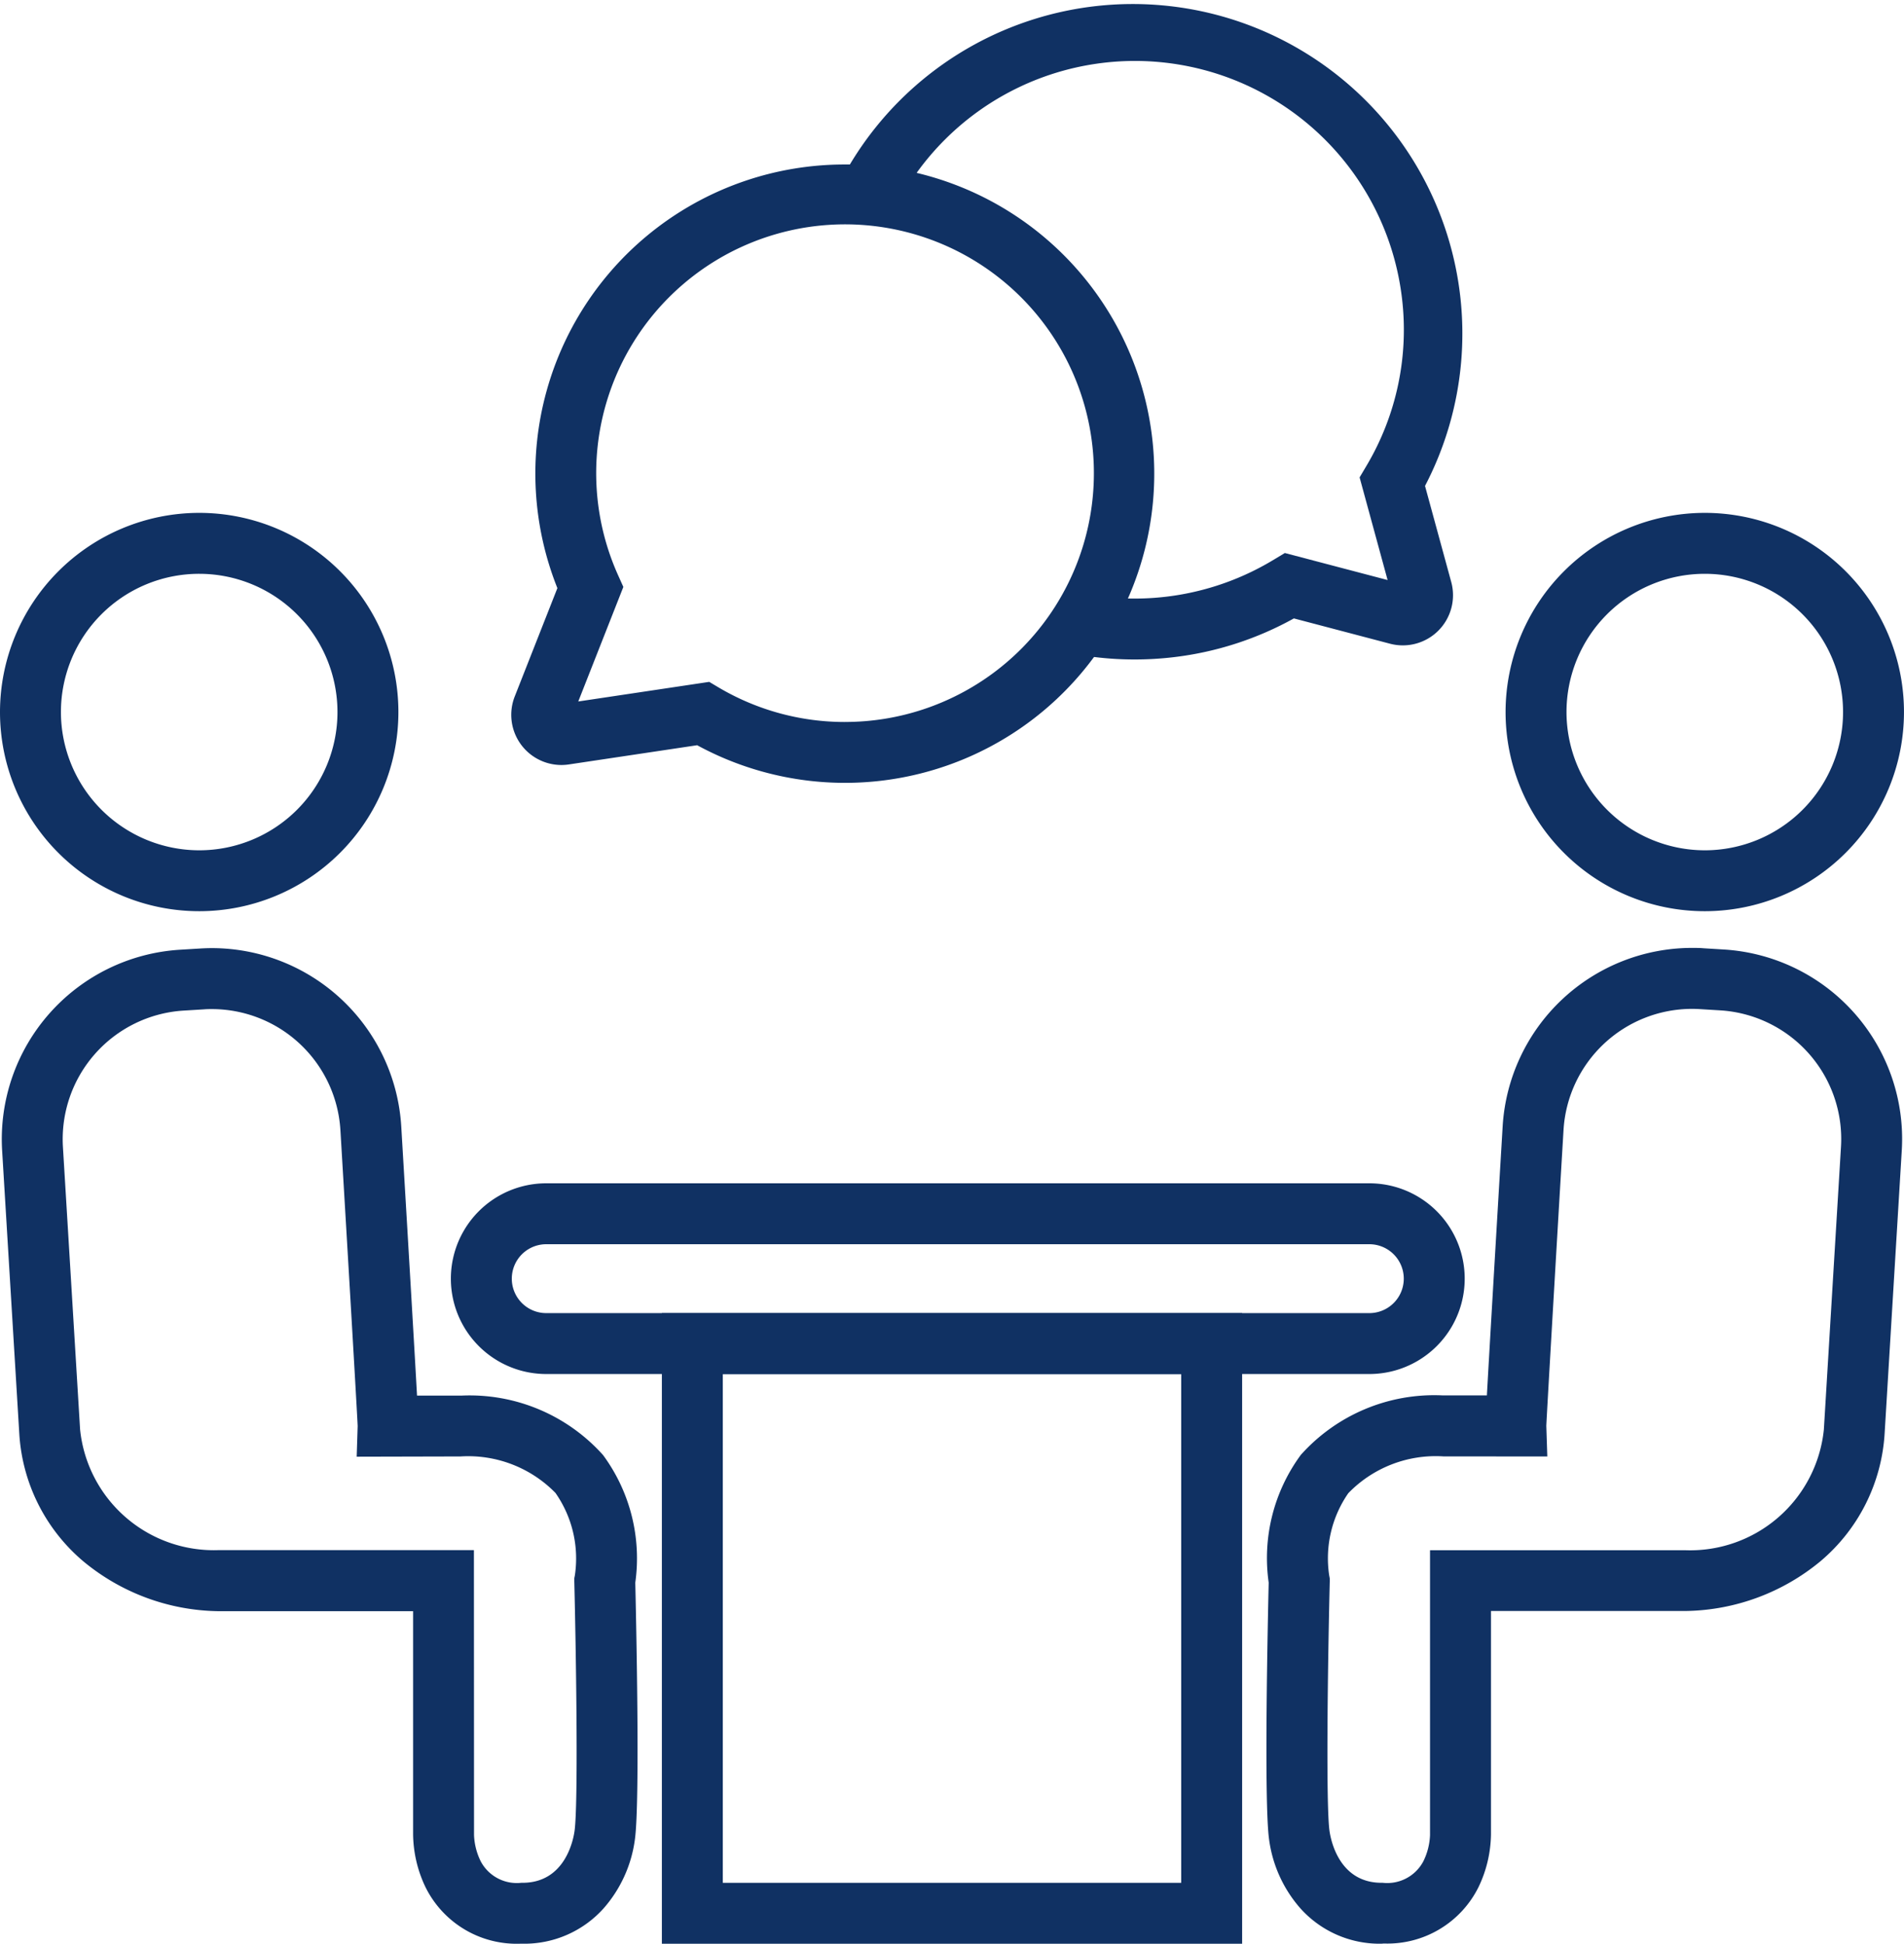
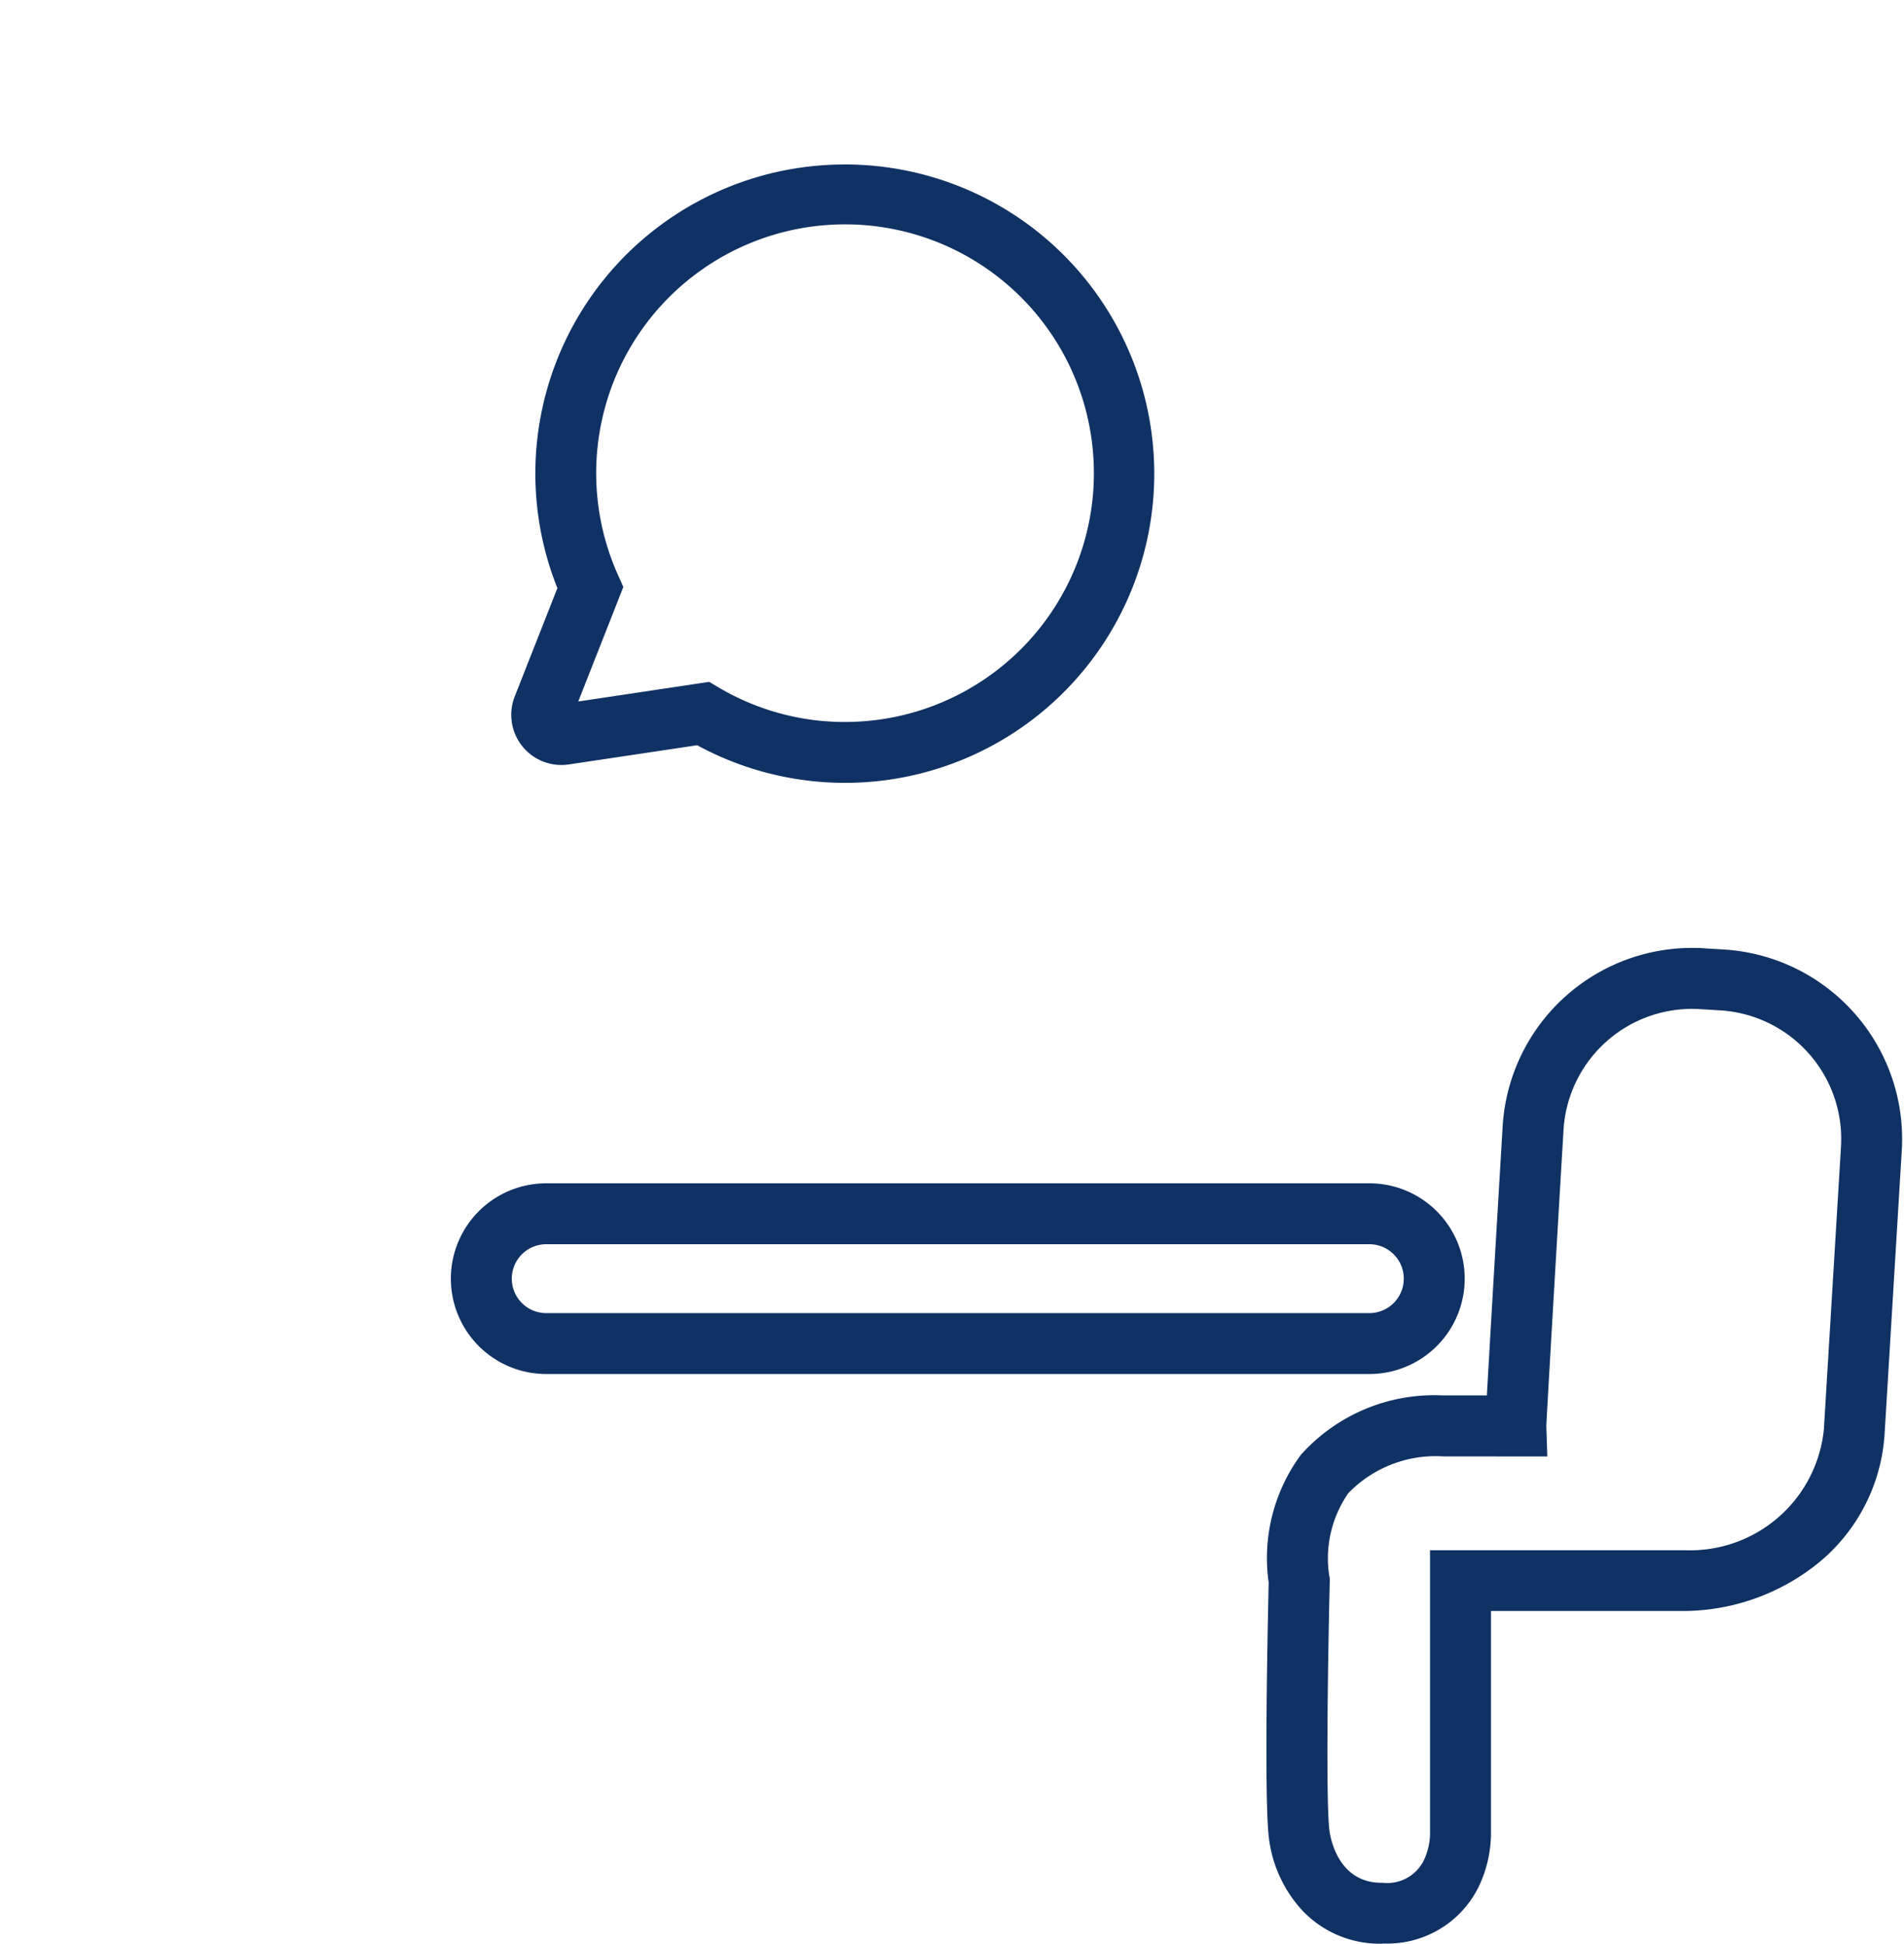
<svg xmlns="http://www.w3.org/2000/svg" width="68.753" height="70.201" viewBox="0 0 68.753 70.201">
  <g transform="translate(0.52 0.26)">
    <path d="M77.158,22.464a11.167,11.167,0,1,1-5.322,20.975l-4.633.694a1.84,1.84,0,0,1-.272.02,1.812,1.812,0,0,1-1.682-2.475l1.54-3.913a11.162,11.162,0,0,1,10.369-15.3Zm0,20.135a8.986,8.986,0,1,0-8.177-5.3l.19.423-1.628,4.137,4.729-.708.336.2A8.947,8.947,0,0,0,77.158,42.6Z" transform="translate(-47.182 -16.784)" fill="#103163" />
-     <path d="M116.81,25.618a11.831,11.831,0,0,1-2.455-.257l.456-2.152a9.687,9.687,0,0,0,7.027-1.195l.4-.241,3.711.976-1.011-3.707.237-.4a9.613,9.613,0,0,0,1.293-6.072,9.709,9.709,0,0,0-18.31-3.233l-1.963-.993A11.9,11.9,0,1,1,127.3,19.35l.947,3.47a1.812,1.812,0,0,1-2.209,2.229l-3.473-.914a11.778,11.778,0,0,1-4.342,1.4A12.017,12.017,0,0,1,116.81,25.618Z" transform="translate(-76.363 -2.06)" fill="#103163" />
-     <path d="M8.094,66.238A7.193,7.193,0,1,1,.9,73.431,7.2,7.2,0,0,1,8.094,66.238Zm0,12.187A4.993,4.993,0,1,0,3.1,73.431,5,5,0,0,0,8.094,78.425Z" transform="translate(-1.42 -47.975)" fill="#103163" />
    <path d="M90.706,157.362H60.985a3.444,3.444,0,0,1,0-6.888H90.706a3.444,3.444,0,1,1,0,6.888Zm-29.721-4.688a1.244,1.244,0,1,0,0,2.488H90.706a1.244,1.244,0,1,0,0-2.488Z" transform="translate(-41.78 -107.997)" fill="#103163" />
-     <path d="M-1.1-1.1H19.853V21.676H-1.1ZM17.653,1.1H1.1V19.476H17.653Z" transform="translate(24.48 48.265)" fill="#103163" />
-     <path d="M19.927,156.872h-.081a3.672,3.672,0,0,1-3.428-2.056,4.534,4.534,0,0,1-.441-1.888v-8.066H8.909a7.8,7.8,0,0,1-4.84-1.8,6.548,6.548,0,0,1-2.313-4.62l-.619-10.218a6.857,6.857,0,0,1,6.422-7.251l.739-.045c.139-.008.281-.013.42-.013a6.855,6.855,0,0,1,6.831,6.435c.344,5.779.5,8.466.57,9.726l1.6,0h.018a6.461,6.461,0,0,1,5.1,2.149A6.288,6.288,0,0,1,24,143.832c.027,1.161.176,7.879-.012,9.257a4.705,4.705,0,0,1-1.143,2.519A3.841,3.841,0,0,1,19.927,156.872Zm-1.75-3.925a2.339,2.339,0,0,0,.244.954,1.474,1.474,0,0,0,1.464.771h.042c1.547,0,1.839-1.567,1.881-1.881.129-.946.065-5.9-.01-9l0-.121.02-.1a4.128,4.128,0,0,0-.7-2.978,4.406,4.406,0,0,0-3.429-1.318l-3.749.009.035-1.107c-.02-.511-.381-6.637-.623-10.692a4.652,4.652,0,0,0-4.635-4.367c-.1,0-.192,0-.287.009l-.739.045a4.655,4.655,0,0,0-4.359,4.922L3.952,138.3a4.854,4.854,0,0,0,5,4.357h9.221Z" transform="translate(-1.58 -86.932)" fill="#103163" />
-     <path d="M197.226,66.238a7.193,7.193,0,1,1-7.193,7.193A7.2,7.2,0,0,1,197.226,66.238Zm0,12.187a4.993,4.993,0,1,0-4.993-4.993A5,5,0,0,0,197.226,78.425Z" transform="translate(-136.187 -47.975)" fill="#103163" />
    <path d="M164.146,156.872a3.841,3.841,0,0,1-2.918-1.265,4.705,4.705,0,0,1-1.143-2.519c-.188-1.378-.039-8.1-.012-9.257a6.288,6.288,0,0,1,1.161-4.614,6.46,6.46,0,0,1,5.1-2.149h.018l1.6,0c.07-1.26.226-3.948.57-9.725a6.856,6.856,0,0,1,6.831-6.436c.139,0,.281,0,.42.013l.738.045a6.857,6.857,0,0,1,6.423,7.251l-.619,10.219a6.548,6.548,0,0,1-2.313,4.62,7.8,7.8,0,0,1-4.84,1.8H168.1v8.066a4.534,4.534,0,0,1-.441,1.888,3.672,3.672,0,0,1-3.428,2.056Zm2.24-17.6a4.393,4.393,0,0,0-3.439,1.33,4.131,4.131,0,0,0-.69,2.963l.021.112,0,.114c-.075,3.1-.139,8.057-.01,9,.043.314.335,1.881,1.881,1.881h.042a1.474,1.474,0,0,0,1.464-.771,2.339,2.339,0,0,0,.244-.953v-.015h0V142.661h9.221a4.854,4.854,0,0,0,5-4.357l.619-10.219a4.655,4.655,0,0,0-4.359-4.922l-.738-.045c-.1-.006-.192-.009-.287-.009a4.652,4.652,0,0,0-4.635,4.368c-.242,4.054-.6,10.181-.622,10.691l.036,1.107Z" transform="translate(-114.781 -86.932)" fill="#103163" />
  </g>
</svg>